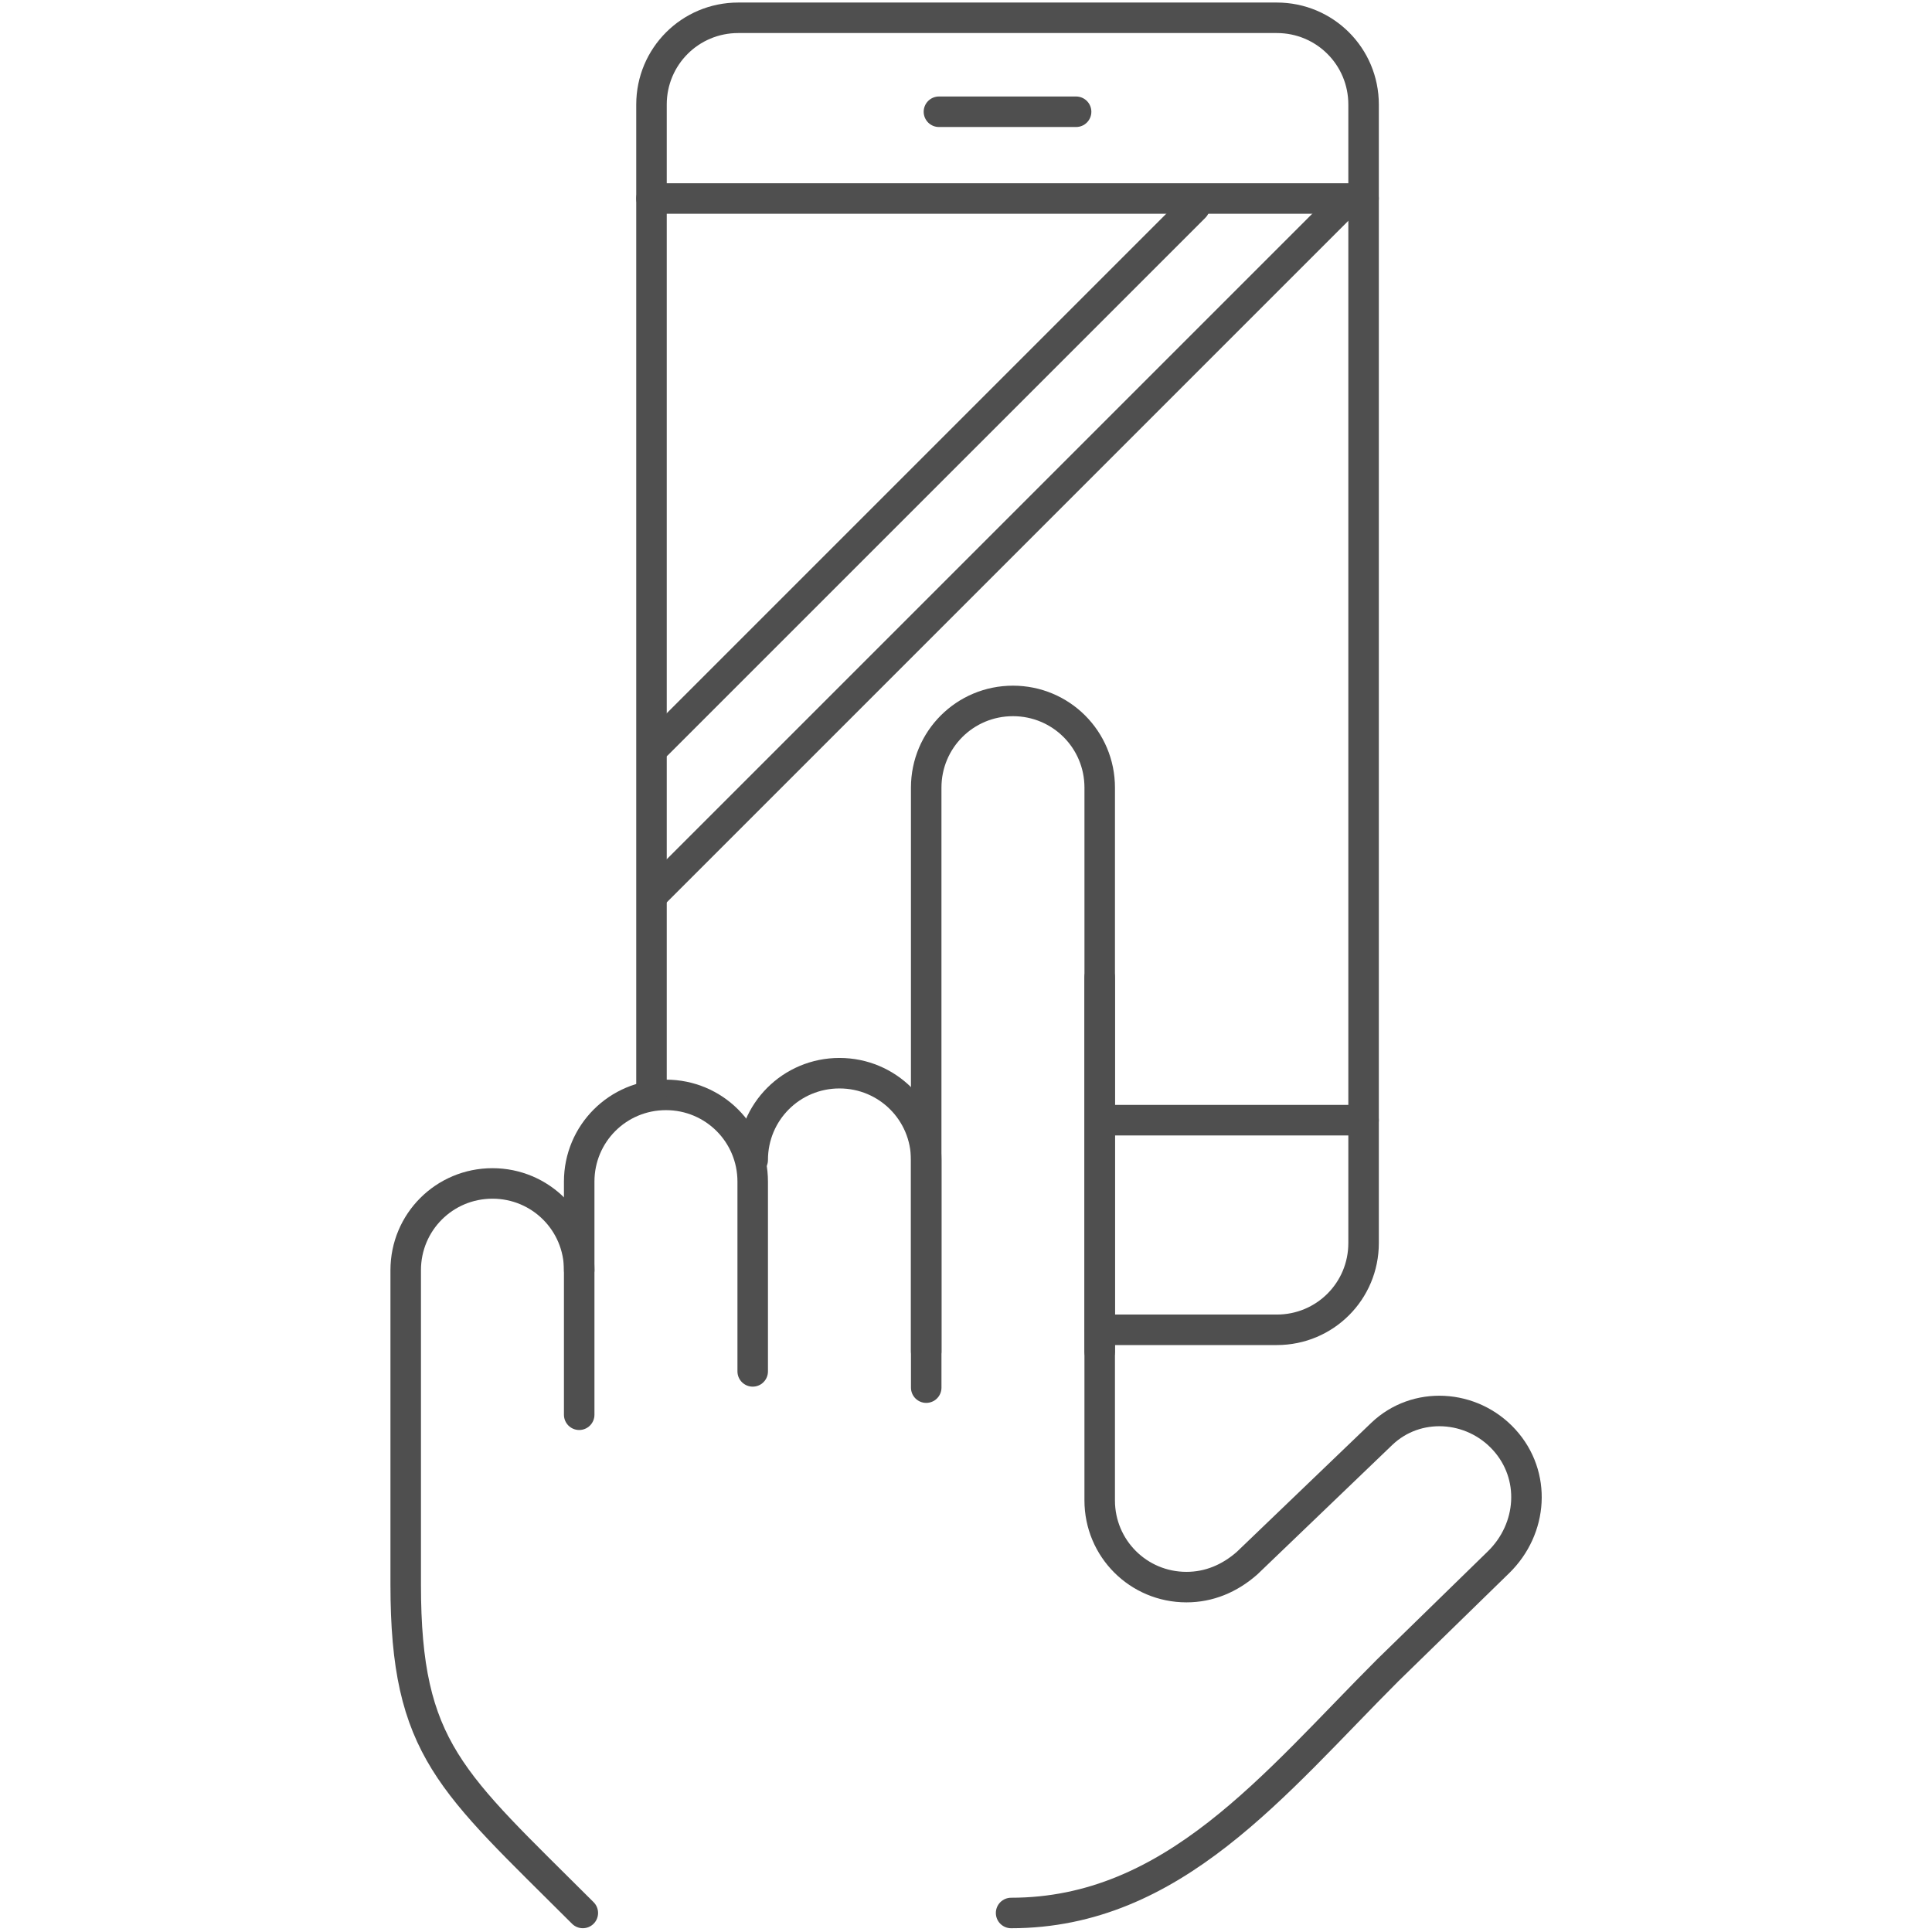
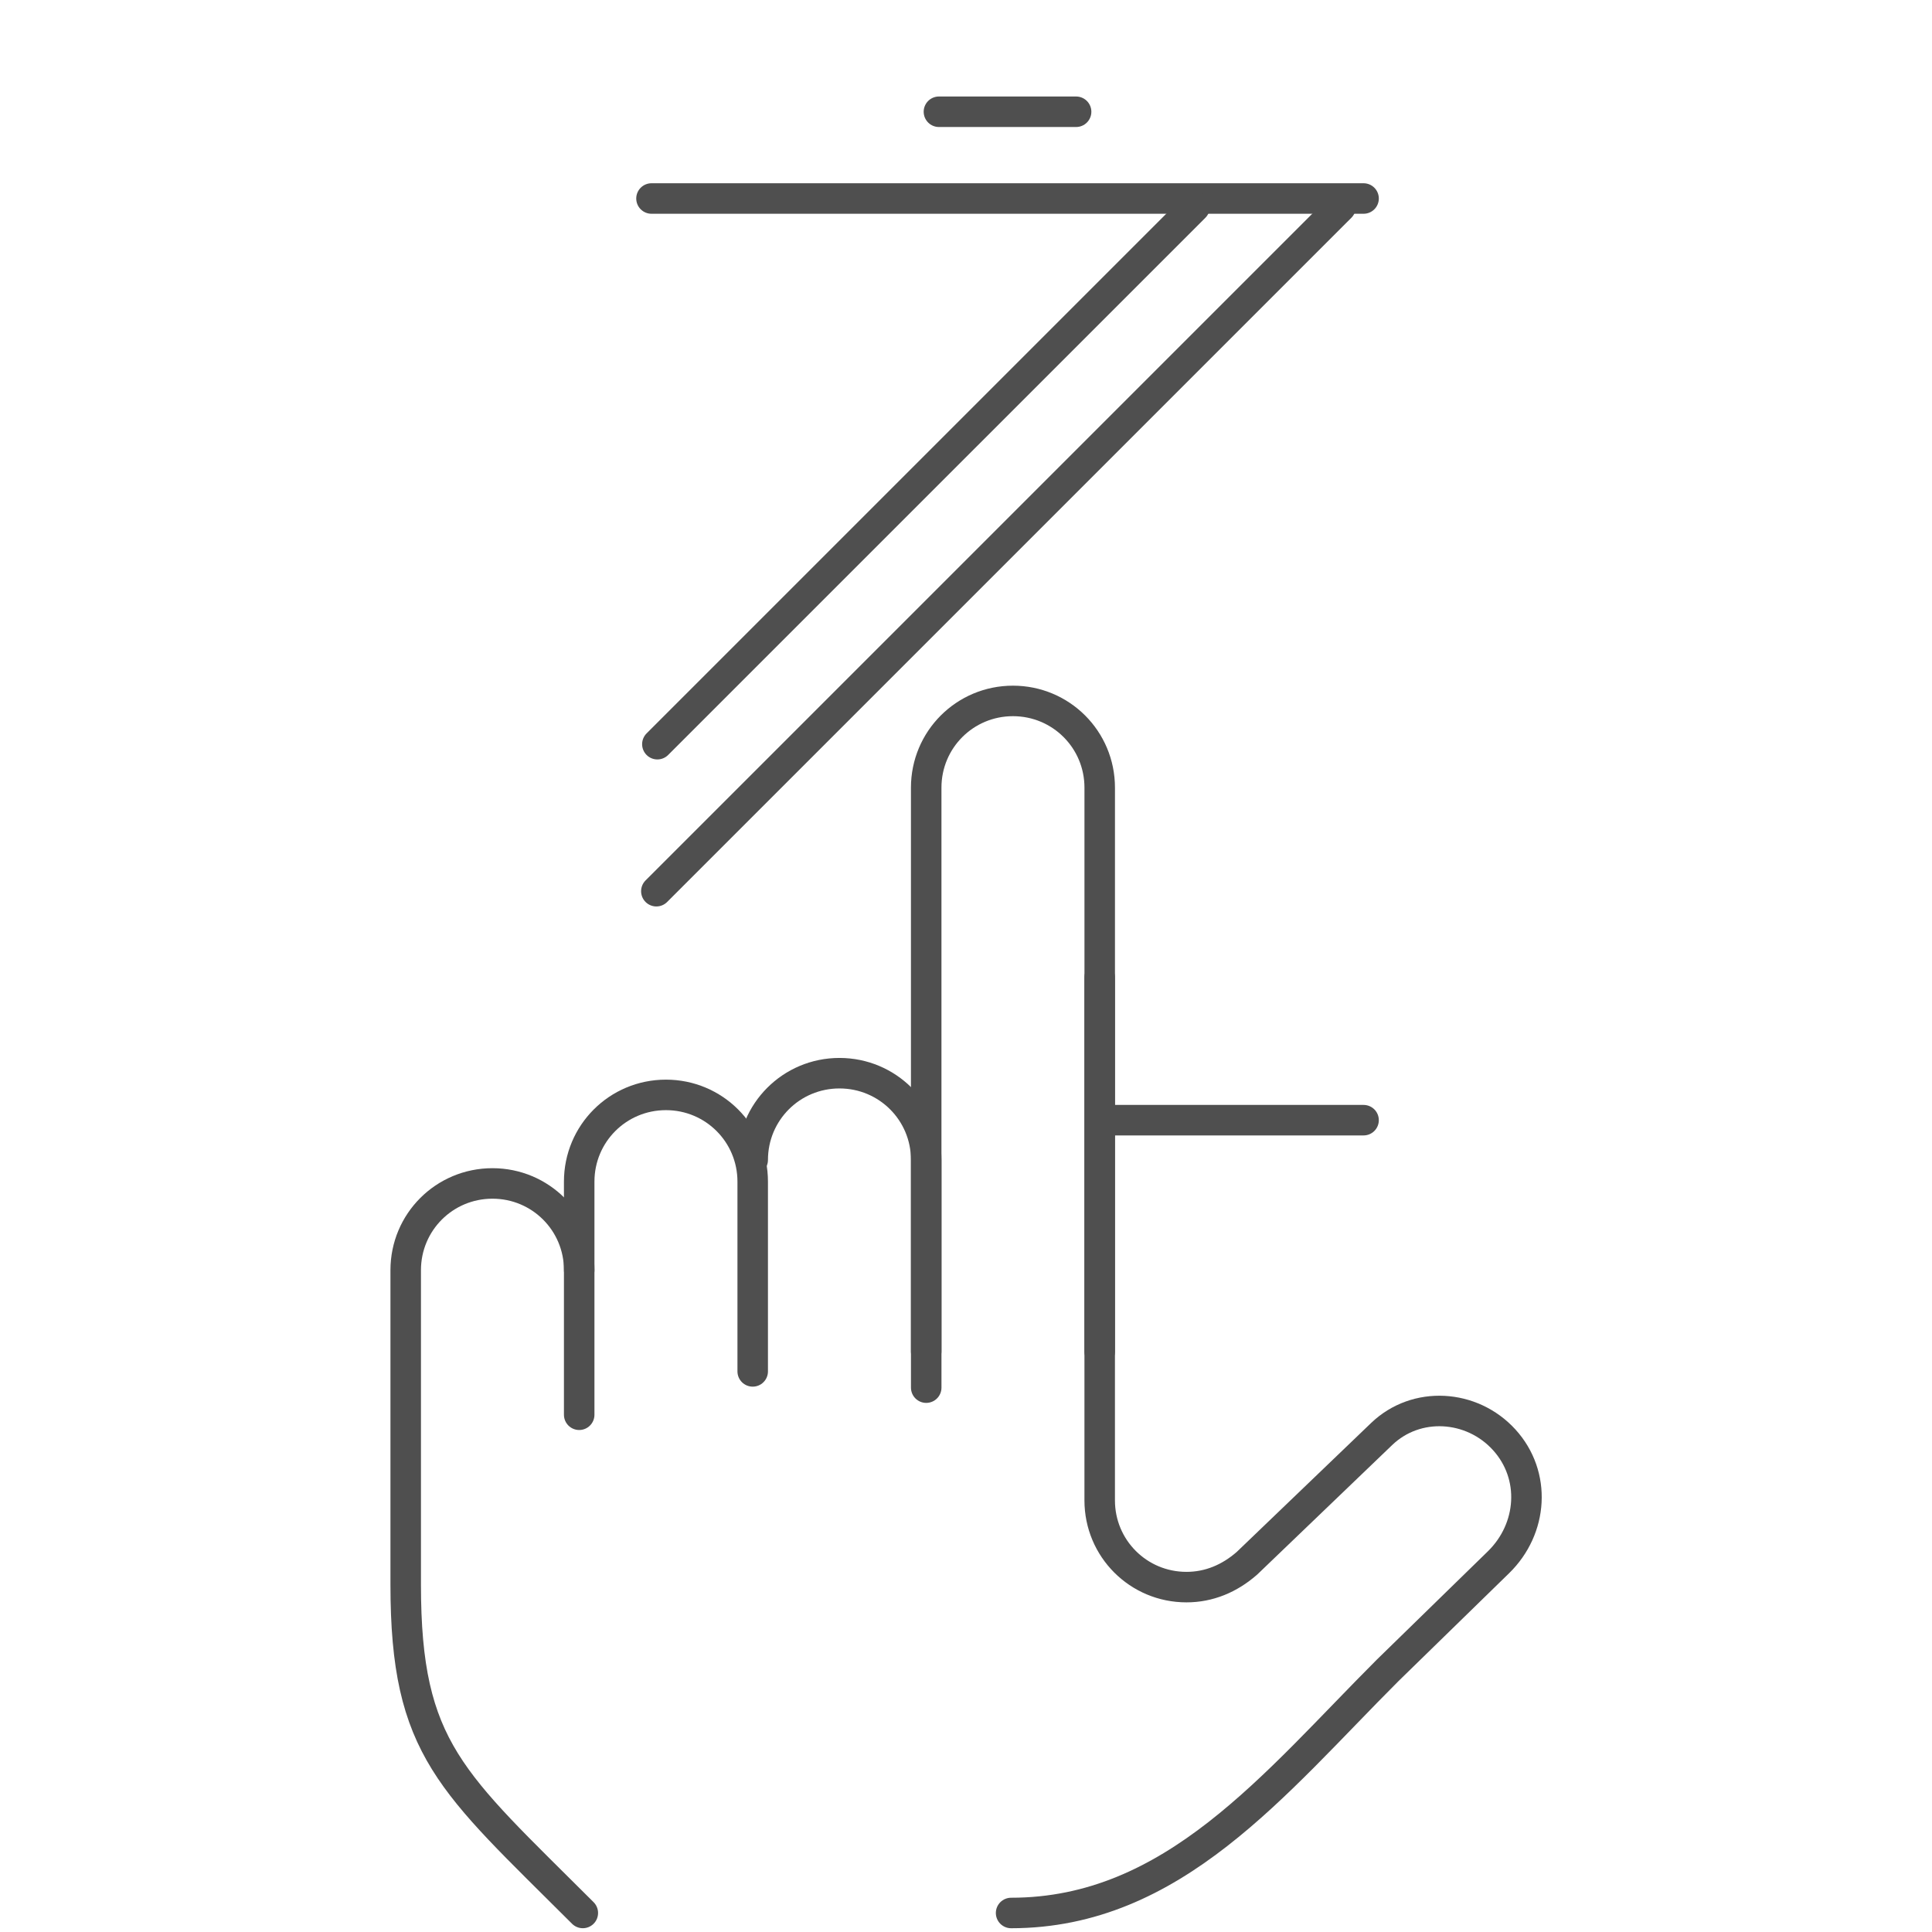
<svg xmlns="http://www.w3.org/2000/svg" xmlns:ns1="http://www.inkscape.org/namespaces/inkscape" xmlns:ns2="http://sodipodi.sourceforge.net/DTD/sodipodi-0.dtd" width="95" height="95" viewBox="0 0 95 95" id="svg2" version="1.1" ns1:version="0.91 r13725" ns2:docname="palec_tel.svg" ns1:export-filename="C:\Users\satysfakcja\Desktop\layer1-4.png" ns1:export-xdpi="90" ns1:export-ydpi="90">
  <defs id="defs4" />
  <ns2:namedview id="base" pagecolor="#ffffff" bordercolor="#666666" borderopacity="1.0" ns1:pageopacity="0.0" ns1:pageshadow="2" ns1:zoom="5.6568542" ns1:cx="36.926236" ns1:cy="29.098099" ns1:document-units="px" ns1:current-layer="layer1" showgrid="false" units="px" fit-margin-top="0" fit-margin-left="0" fit-margin-right="0" fit-margin-bottom="0" ns1:window-width="1920" ns1:window-height="1017" ns1:window-x="1912" ns1:window-y="-8" ns1:window-maximized="1" showguides="false" ns1:guide-bbox="true">
    <ns2:guide position="139.75,126.5" orientation="1,0" id="guide4235" />
  </ns2:namedview>
  <g ns1:label="Layer 1" ns1:groupmode="layer" id="layer1" transform="translate(-669.643,-776.291)">
    <g id="g5119">
      <g style="stroke:#4f4f4f;stroke-opacity:1;fill:#000000;fill-opacity:0;opacity:1" transform="matrix(1.239,0,0,1.242,1904.456,322.836)" id="g4464" />
      <g style="stroke:#4f4f4f;stroke-opacity:1;fill:#000000;fill-opacity:0;opacity:1" transform="matrix(1.239,0,0,1.242,1770.885,387.836)" id="g4464-7" />
      <g style="stroke:#4f4f4f;stroke-opacity:1;fill:#000000;fill-opacity:0;opacity:1" transform="translate(-0.491,0)" id="g4318" />
      <g style="stroke:#4f4f4f;stroke-opacity:1;fill:#000000;fill-opacity:0;opacity:1" transform="matrix(-1,0,0,1,1104.88,0)" id="g4671" />
      <g style="stroke:#4f4f4f;stroke-opacity:1;fill:#000000;fill-opacity:0;opacity:1" id="g4193" transform="matrix(1.197,-0.321,0.321,1.199,1611.593,125.856)" />
      <path ns2:nodetypes="csssc" ns1:connector-curvature="0" id="rect4505" d="m 715.186,842.747 0,-27.725 c 0,-2.363 1.902,-4.265 4.266,-4.265 2.363,0 4.266,1.902 4.266,4.265 l 0,27.725" style="opacity:1;fill:#000000;fill-opacity:0;stroke:#4f4f4f;stroke-width:1.5;stroke-linecap:round;stroke-linejoin:round;stroke-miterlimit:4;stroke-dasharray:none;stroke-opacity:1" />
      <path ns2:nodetypes="csscssscc" ns1:connector-curvature="0" style="opacity:1;fill:#000000;fill-opacity:0;stroke:#4f4f4f;stroke-width:1.5;stroke-linecap:round;stroke-linejoin:round;stroke-miterlimit:4;stroke-dasharray:none;stroke-opacity:1" d="m 723.717,824.352 0,25.715 c 0,2.363 1.902,4.265 4.266,4.265 1.108,0 2.115,-0.418 2.978,-1.175 l 6.619,-6.352 c 1.705,-1.636 4.435,-1.466 6.026,0.281 1.591,1.747 1.411,4.376 -0.281,6.026 l -5.451,5.317 c -5.559,5.559 -10.534,11.927 -18.513,11.927" id="path4510" />
      <path style="opacity:1;fill:#000000;fill-opacity:0;stroke:#4f4f4f;stroke-width:1.5;stroke-linecap:round;stroke-linejoin:round;stroke-miterlimit:4;stroke-dasharray:none;stroke-opacity:1" d="m 706.655,833.327 c 0,-2.363 1.903,-4.265 4.266,-4.265 2.363,0 4.266,1.902 4.266,4.265 l 0,11.197" id="path5079" ns1:connector-curvature="0" ns2:nodetypes="cssc" />
      <path ns2:nodetypes="csssc" ns1:connector-curvature="0" id="path5081" d="m 698.123,845.857 0,-11.463 c 0,-2.363 1.902,-4.265 4.266,-4.265 2.363,0 4.266,1.902 4.266,4.265 l 0,9.331" style="opacity:1;fill:#000000;fill-opacity:0;stroke:#4f4f4f;stroke-width:1.5;stroke-linecap:round;stroke-linejoin:round;stroke-miterlimit:4;stroke-dasharray:none;stroke-opacity:1" />
      <path style="opacity:1;fill:#000000;fill-opacity:0;stroke:#4f4f4f;stroke-width:1.5;stroke-linecap:round;stroke-linejoin:round;stroke-miterlimit:4;stroke-dasharray:none;stroke-opacity:1" d="m 698.301,870.355 c -6.464,-6.463 -8.709,-8.03 -8.709,-16.145 l 0,-15.462 c 0,-2.363 1.902,-4.265 4.266,-4.265 2.363,0 4.266,1.902 4.266,4.265" id="path5083" ns1:connector-curvature="0" ns2:nodetypes="ccssc" />
-       <path ns2:nodetypes="cssssssc" ns1:connector-curvature="0" id="rect5085" d="m 701.678,830.045 0,-48.614 c 0,-2.363 1.903,-4.265 4.266,-4.265 l 26.483,0 c 2.363,0 4.266,1.902 4.266,4.265 l 0,55.984 c 0,2.363 -1.902,4.265 -4.266,4.265 l -8.687,0" style="opacity:1;fill:#000000;fill-opacity:0;stroke:#4f4f4f;stroke-width:1.5;stroke-linecap:round;stroke-linejoin:round;stroke-miterlimit:4;stroke-dasharray:none;stroke-opacity:1" />
      <path ns2:nodetypes="cccc" ns1:connector-curvature="0" id="rect5087" d="m 701.678,786.052 35.014,0 m 0,45.32 -12.841,0" style="opacity:1;fill:#000000;fill-opacity:0;stroke:#4f4f4f;stroke-width:1.5;stroke-linecap:round;stroke-linejoin:round;stroke-miterlimit:4;stroke-dasharray:none;stroke-opacity:1" />
      <path style="opacity:1;fill:#000000;fill-opacity:0;stroke:#4f4f4f;stroke-width:1.5;stroke-linecap:round;stroke-linejoin:round;stroke-miterlimit:4;stroke-dasharray:none;stroke-opacity:1" d="m 701.967,812.884 26.417,-26.416" id="path5090" ns1:connector-curvature="0" ns2:nodetypes="cc" />
      <path ns2:nodetypes="cc" ns1:connector-curvature="0" id="path5092" d="M 701.917,820.113 735.563,786.468" style="opacity:1;fill:#000000;fill-opacity:0;stroke:#4f4f4f;stroke-width:1.5;stroke-linecap:round;stroke-linejoin:round;stroke-miterlimit:4;stroke-dasharray:none;stroke-opacity:1" />
      <path style="opacity:1;fill:#000000;fill-opacity:0;stroke:#4f4f4f;stroke-width:1.5;stroke-linecap:round;stroke-linejoin:round;stroke-miterlimit:4;stroke-dasharray:none;stroke-opacity:1" d="m 715.812,781.786 6.745,0" id="path5094" ns1:connector-curvature="0" ns2:nodetypes="cc" />
    </g>
  </g>
</svg>